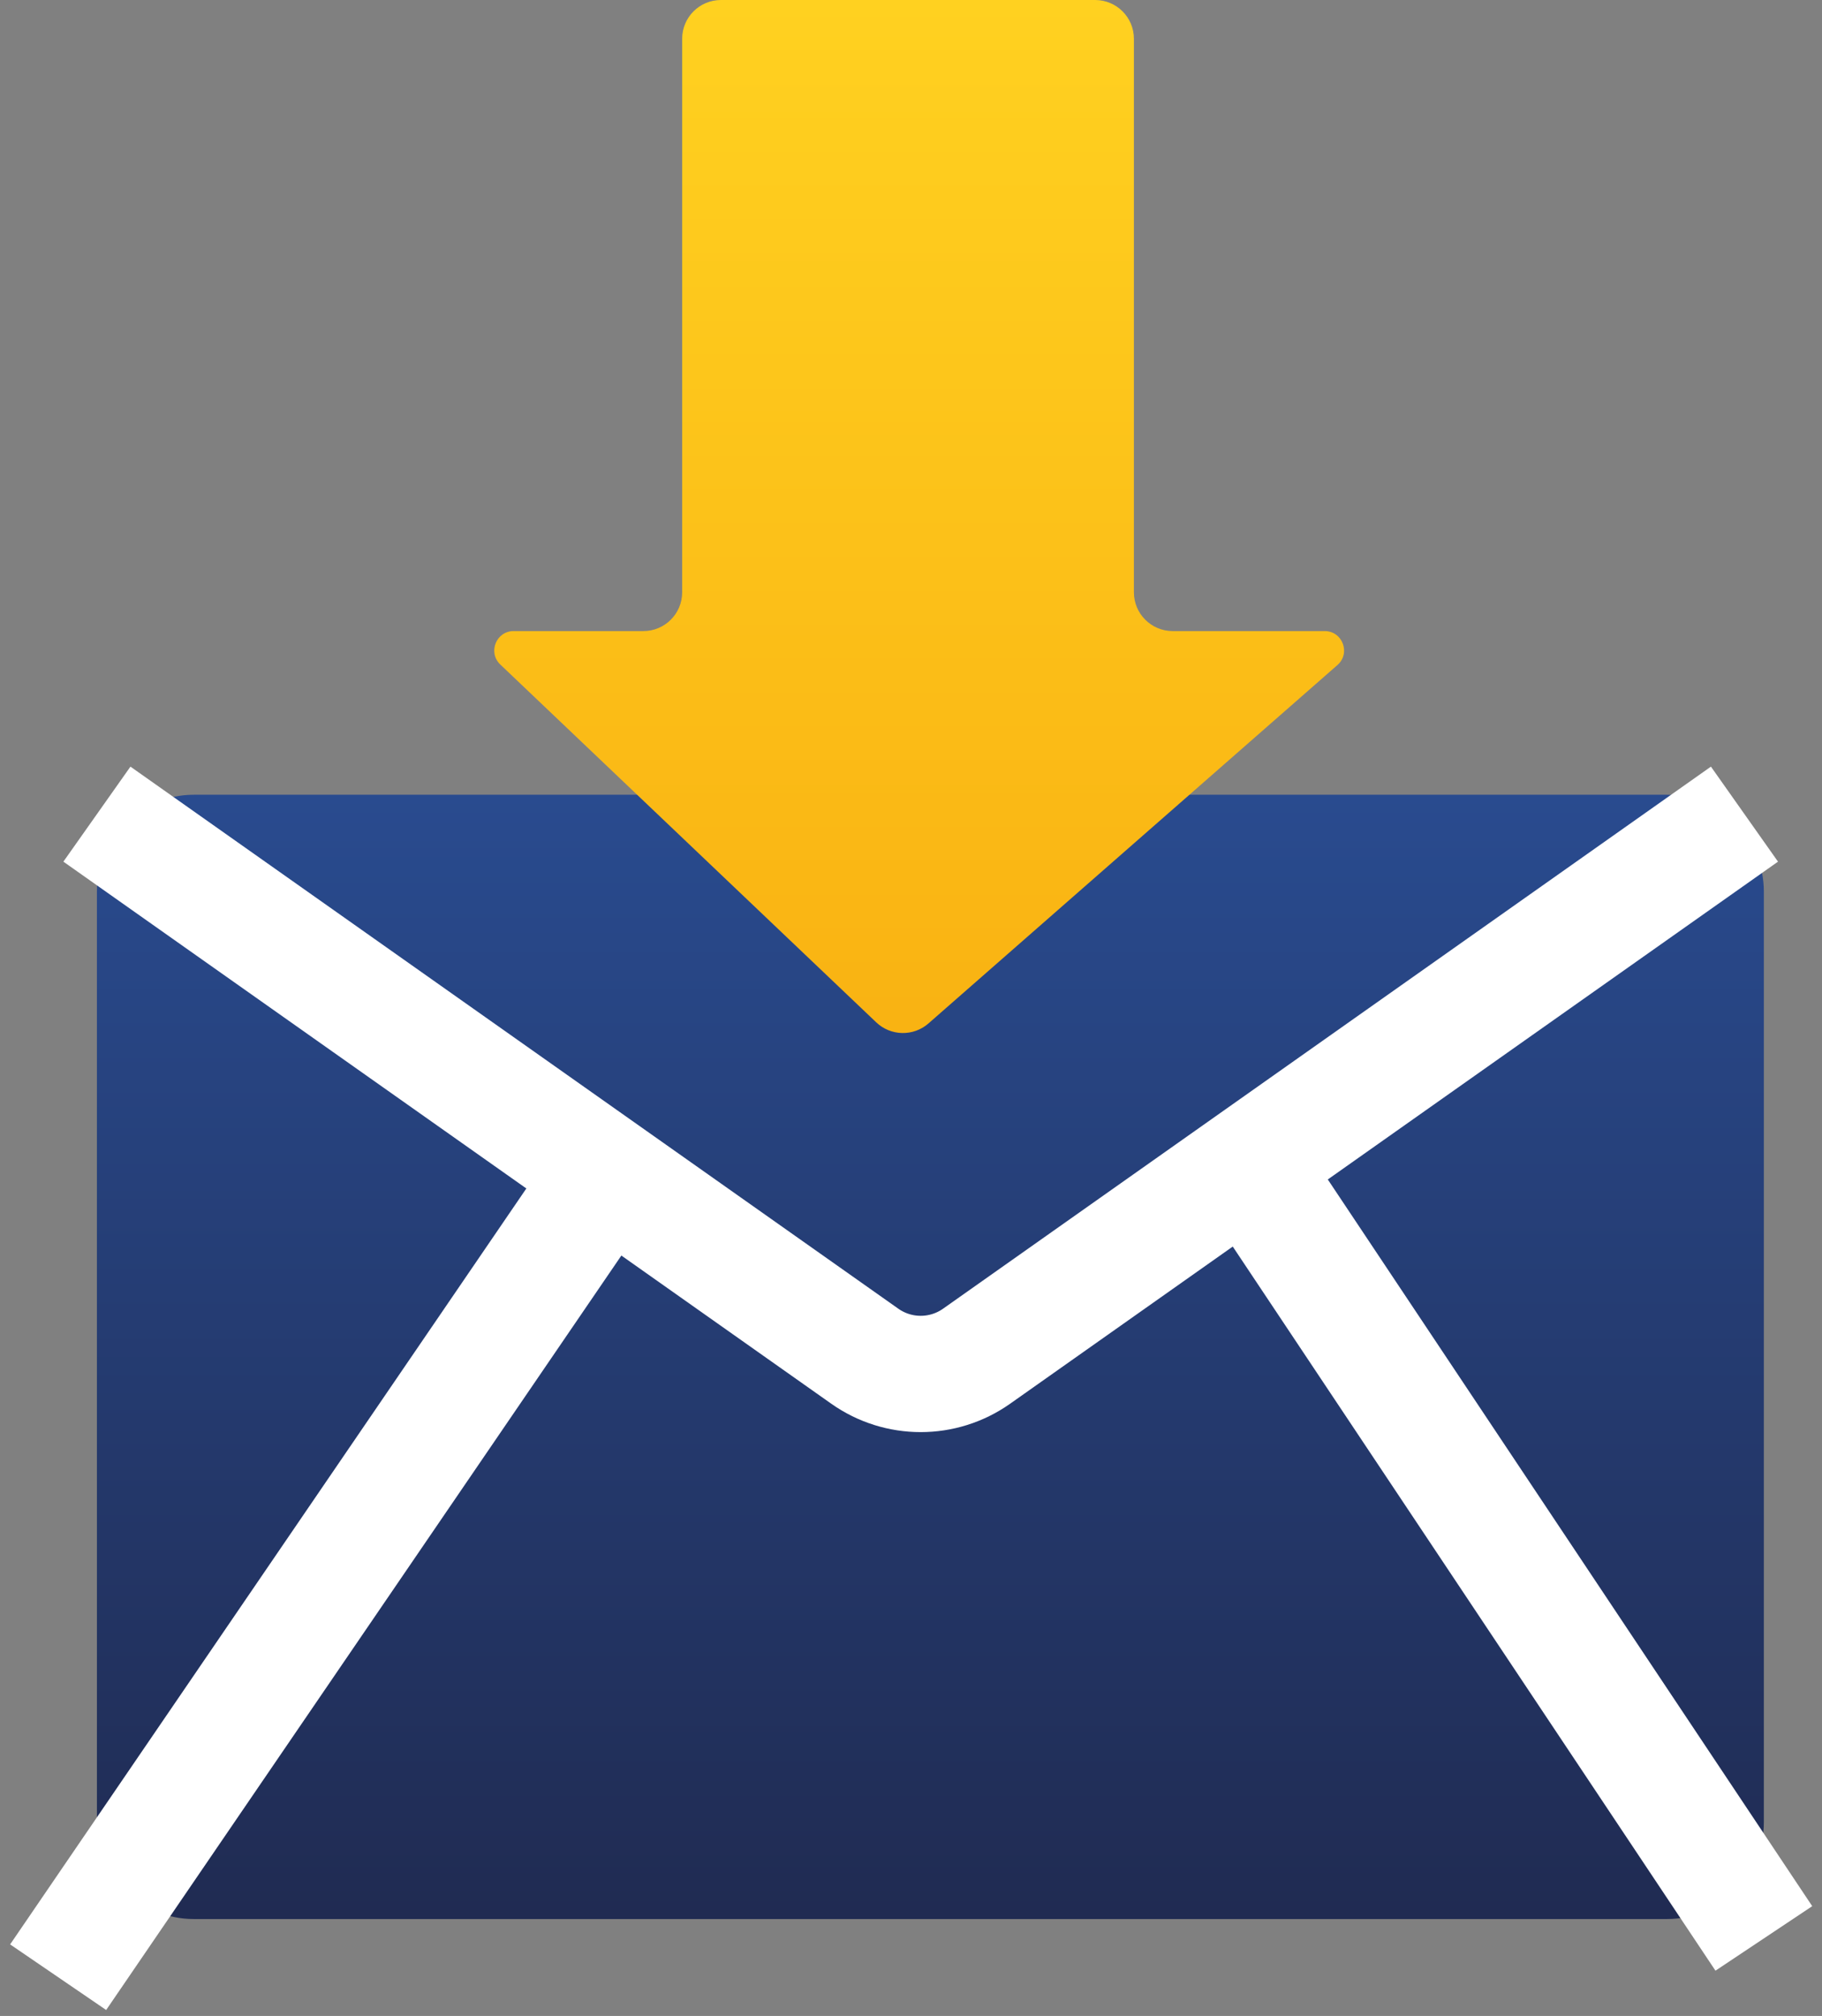
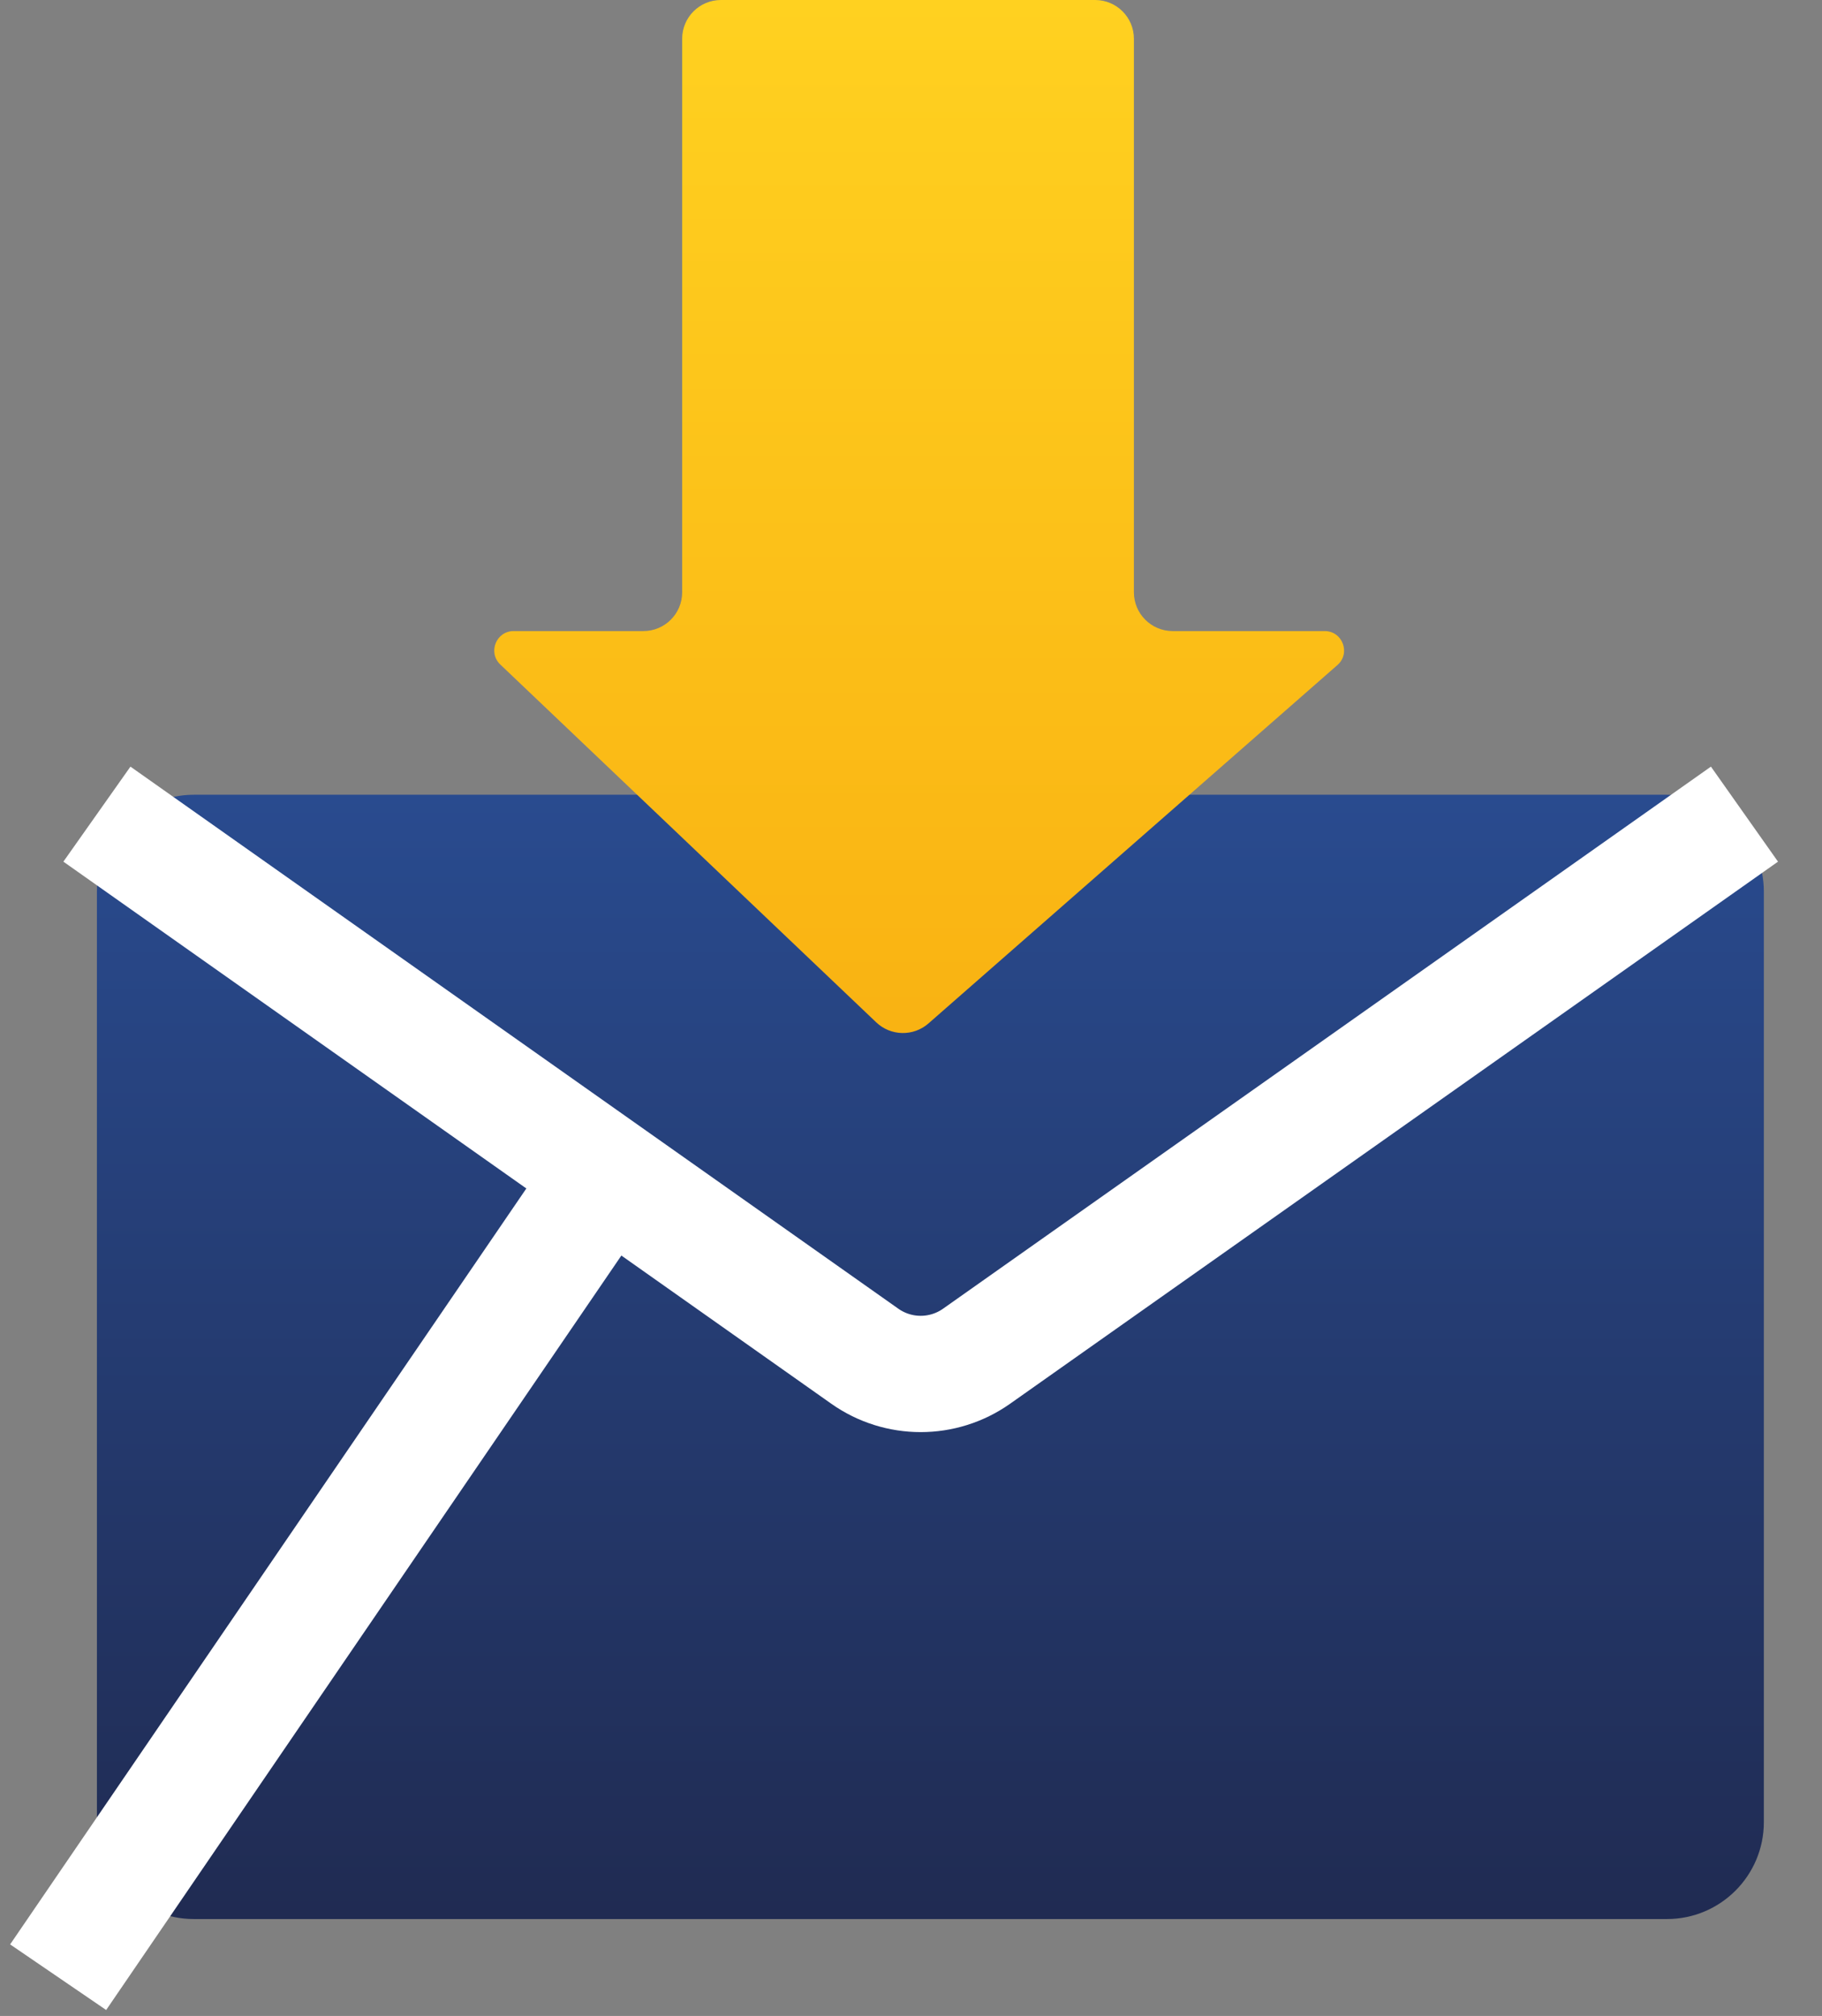
<svg xmlns="http://www.w3.org/2000/svg" width="94" height="104" viewBox="0 0 94 104" fill="none">
  <rect x="0" y="0" width="94" height="104" fill="#808080" stroke="none" />
  <path d="M86 41H10C7.239 41 5 43.239 5 46V94C5 96.761 7.239 99 10 99H86C88.761 99 91 96.761 91 94V46C91 43.239 88.761 41 86 41Z" fill="url(#paint0_linear_2041_2491)" />
  <path d="M5 42L44.617 69.965C46.345 71.185 48.655 71.185 50.383 69.965L90 42" stroke="white" stroke-width="6" />
  <path d="M31 61L3 102" stroke="white" stroke-width="6" />
-   <path d="M65 61L91 100" stroke="white" stroke-width="6" />
  <path d="M35.194 2V30.556C35.194 31.66 34.299 32.556 33.194 32.556L26.501 32.556C25.598 32.556 25.158 33.658 25.811 34.281L45.206 52.741C45.955 53.454 47.125 53.478 47.903 52.796L69.001 34.308C69.695 33.7 69.265 32.556 68.342 32.556L60.5 32.556C59.395 32.556 58.5 31.66 58.5 30.556V2C58.5 0.895 57.605 0 56.5 0H37.194C36.09 0 35.194 0.895 35.194 2Z" fill="url(#paint1_linear_2041_2491)" />
  <defs>
    <linearGradient id="paint0_linear_2041_2491" x1="48" y1="41" x2="48" y2="99" gradientUnits="userSpaceOnUse">
      <stop stop-color="#294B8F" />
      <stop offset="1" stop-color="#202B52" />
    </linearGradient>
    <linearGradient id="paint1_linear_2041_2491" x1="47.5" y1="-8.30438e-08" x2="47.5" y2="54" gradientUnits="userSpaceOnUse">
      <stop stop-color="#FFD120" />
      <stop offset="1" stop-color="#F9B212" />
    </linearGradient>
  </defs>
</svg>